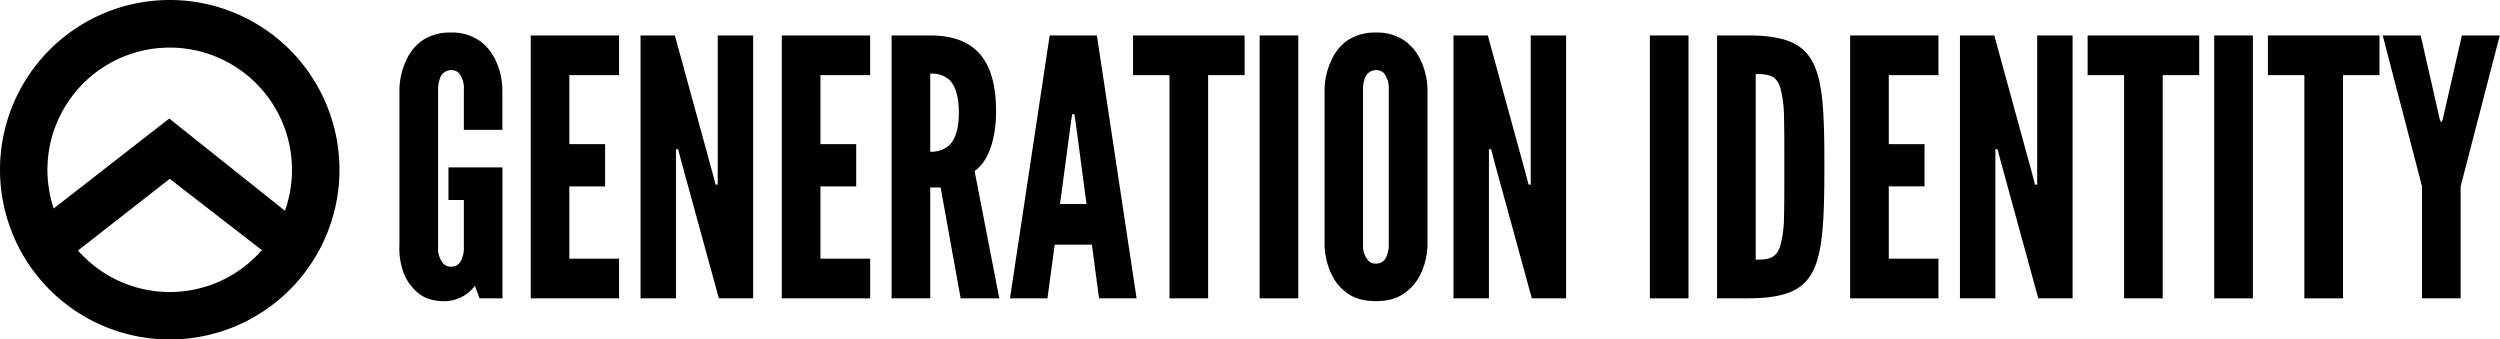
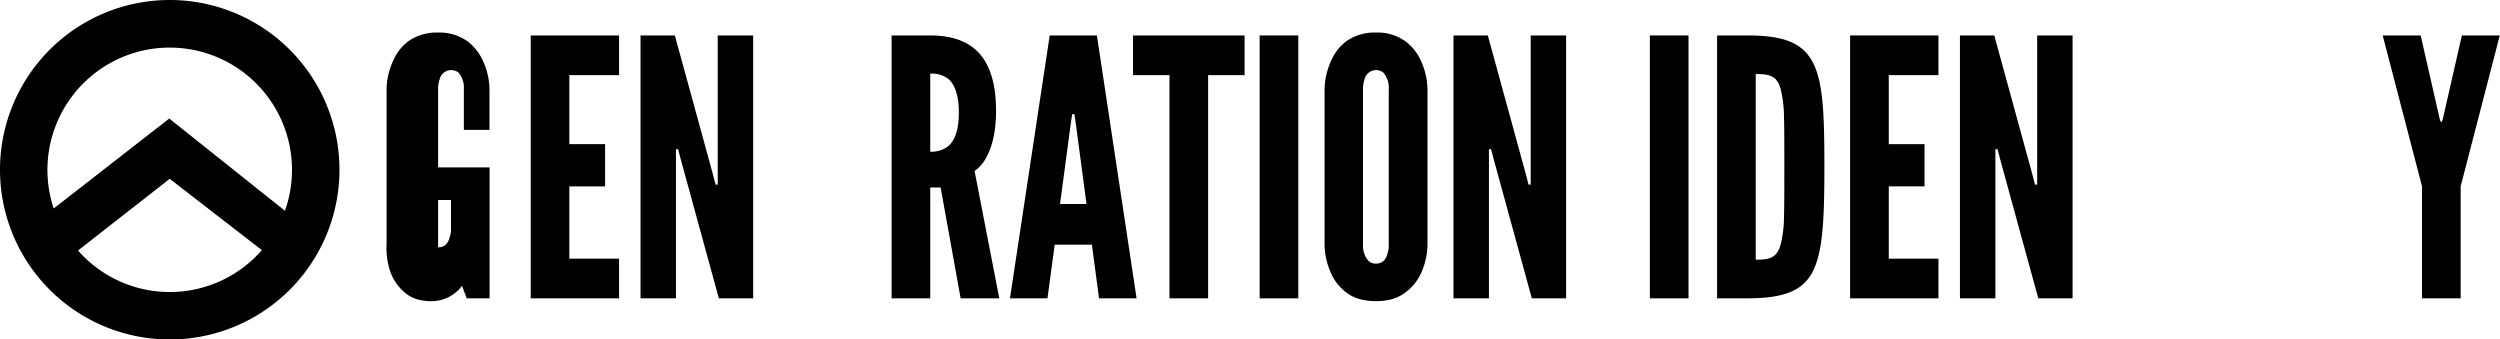
<svg xmlns="http://www.w3.org/2000/svg" viewBox="0 0 782.84 106.3">
  <title>GI-Full-Logo</title>
  <g id="Layer_2" data-name="Layer 2">
    <g id="Layer_1-2" data-name="Layer 1">
-       <path d="M145.25,40.66V28a7.47,7.47,0,0,0-1.57-5.15,3.49,3.49,0,0,0-2.46-.9,3.74,3.74,0,0,0-3.58,3,8.58,8.58,0,0,0-.45,3v49.5a7.13,7.13,0,0,0,1.68,5.15,3.21,3.21,0,0,0,2.35.9c2.13,0,3.14-1.34,3.58-3a7.82,7.82,0,0,0,.45-3V62.62h-4.82V52.42h16.91v41h-7.17l-1.46-3.92a12,12,0,0,1-9.41,4.82c-3.92,0-6.61-1-8.62-2.8a15,15,0,0,1-4.26-6,22.53,22.53,0,0,1-1.34-9V28a22.33,22.33,0,0,1,2-8.85,15.41,15.41,0,0,1,4.7-6.16,15.41,15.41,0,0,1,9.41-2.8,15.05,15.05,0,0,1,9.3,2.8,15.73,15.73,0,0,1,4.82,6.16,22.32,22.32,0,0,1,2,8.85V40.66Z" />
+       <path d="M145.25,40.66V28a7.47,7.47,0,0,0-1.57-5.15,3.49,3.49,0,0,0-2.46-.9,3.74,3.74,0,0,0-3.58,3,8.58,8.58,0,0,0-.45,3v49.5c2.13,0,3.14-1.34,3.58-3a7.82,7.82,0,0,0,.45-3V62.62h-4.82V52.42h16.91v41h-7.17l-1.46-3.92a12,12,0,0,1-9.41,4.82c-3.92,0-6.61-1-8.62-2.8a15,15,0,0,1-4.26-6,22.53,22.53,0,0,1-1.34-9V28a22.33,22.33,0,0,1,2-8.85,15.41,15.41,0,0,1,4.7-6.16,15.41,15.41,0,0,1,9.41-2.8,15.05,15.05,0,0,1,9.3,2.8,15.73,15.73,0,0,1,4.82,6.16,22.32,22.32,0,0,1,2,8.85V40.66Z" />
      <path d="M166.19,11.1h27.66V23.53H178.28V45.14h11.2V58.36h-11.2V81h15.57V93.42H166.19Z" />
      <path d="M213.34,50.52l-1-3.81h-.67v46.7H200.57V11.1h10.75L223.08,54l1,3.81h.67V11.1h11.09V93.42H225.1Z" />
-       <path d="M244.81,11.1h27.66V23.53H256.91V45.14h11.2V58.36h-11.2V81h15.57V93.42H244.81Z" />
      <path d="M300.81,93.42,294.54,58.7h-3.25V93.42h-12.1V11.1h12.1c14.45,0,20.61,8.18,20.61,23.74,0,8.18-2.13,15.57-6.72,18.7l7.73,39.87ZM291.29,47.5A8.4,8.4,0,0,0,297,45.7c1.79-1.57,3.25-4.59,3.25-10.42s-1.46-9-3.25-10.53a8.27,8.27,0,0,0-5.71-1.68Z" />
      <path d="M316.26,93.42,328.7,11.1h14.78l12.43,82.32H344.15l-2.24-16.8H330.26L328,93.42Zm20.5-55.55-.34-2.13h-.67l-.34,2.13-3.47,26h8.29Z" />
      <path d="M354.79,23.53V11.1h34.94V23.53H378.31V93.42h-12.1V23.53Z" />
      <path d="M394.44,11.1h12.1V93.42h-12.1Z" />
      <path d="M447,76.5a22.42,22.42,0,0,1-2,9,15.42,15.42,0,0,1-4.82,6c-2.24,1.79-5.26,2.8-9.3,2.8s-7.17-1-9.41-2.8a15.1,15.1,0,0,1-4.7-6,22.43,22.43,0,0,1-2-9V28a22.33,22.33,0,0,1,2-8.85,15.41,15.41,0,0,1,4.7-6.16,15.41,15.41,0,0,1,9.41-2.8,15.05,15.05,0,0,1,9.3,2.8A15.73,15.73,0,0,1,445,19.16,22.32,22.32,0,0,1,447,28ZM434.87,28a7.47,7.47,0,0,0-1.57-5.15,3.49,3.49,0,0,0-2.46-.9,3.74,3.74,0,0,0-3.58,3,8.58,8.58,0,0,0-.45,3V76.5a7.14,7.14,0,0,0,1.68,5.15,3.21,3.21,0,0,0,2.35.9c2.13,0,3.14-1.34,3.58-3a7.82,7.82,0,0,0,.45-3Z" />
      <path d="M467.91,50.52l-1-3.81h-.67v46.7H455.14V11.1h10.75L477.65,54l1,3.81h.67V11.1h11.09V93.42H479.67Z" />
      <path d="M516.63,11.1h12.1V93.42h-12.1Z" />
      <path d="M537.68,93.42V11.1h9.52c11.2,0,17.25,2.24,20.5,8.51s3.58,16.58,3.58,32.7-.45,26.32-3.58,32.59-9.3,8.51-20.5,8.51Zm12.1-12.1c4.14,0,6.5-.45,7.73-4.48a36,36,0,0,0,1.12-8.74c.11-3.92.11-9.18.11-15.9s0-12-.11-15.9a37.75,37.75,0,0,0-1.12-8.74c-1.23-3.92-3.58-4.37-7.73-4.37Z" />
      <path d="M579.34,11.1H607V23.53H591.44V45.14h11.2V58.36h-11.2V81H607V93.42H579.34Z" />
      <path d="M626.5,50.52l-1-3.81h-.67v46.7H613.73V11.1h10.75L636.24,54l1,3.81h.67V11.1H649V93.42H638.26Z" />
-       <path d="M653.71,23.53V11.1h34.94V23.53H677.23V93.42h-12.1V23.53Z" />
-       <path d="M693.36,11.1h12.1V93.42h-12.1Z" />
-       <path d="M710.16,23.53V11.1H745.1V23.53H733.68V93.42h-12.1V23.53Z" />
      <path d="M764,37.42l.34.78h.22l.34-.78,6-26.32h11.87L770.52,58.36V93.42h-12.1V58.36L746.11,11.1H758Z" />
      <path d="M53.15,0A53.15,53.15,0,1,0,106.3,53.15,53.15,53.15,0,0,0,53.15,0Zm0,91.44a38.2,38.2,0,0,1-28.72-13L53.15,56,82,78.32A38.2,38.2,0,0,1,53.15,91.44ZM89.23,66h0L53,37.12,16.82,65.28,16.72,65A38.29,38.29,0,1,1,89.23,66Z" />
    </g>
  </g>
</svg>